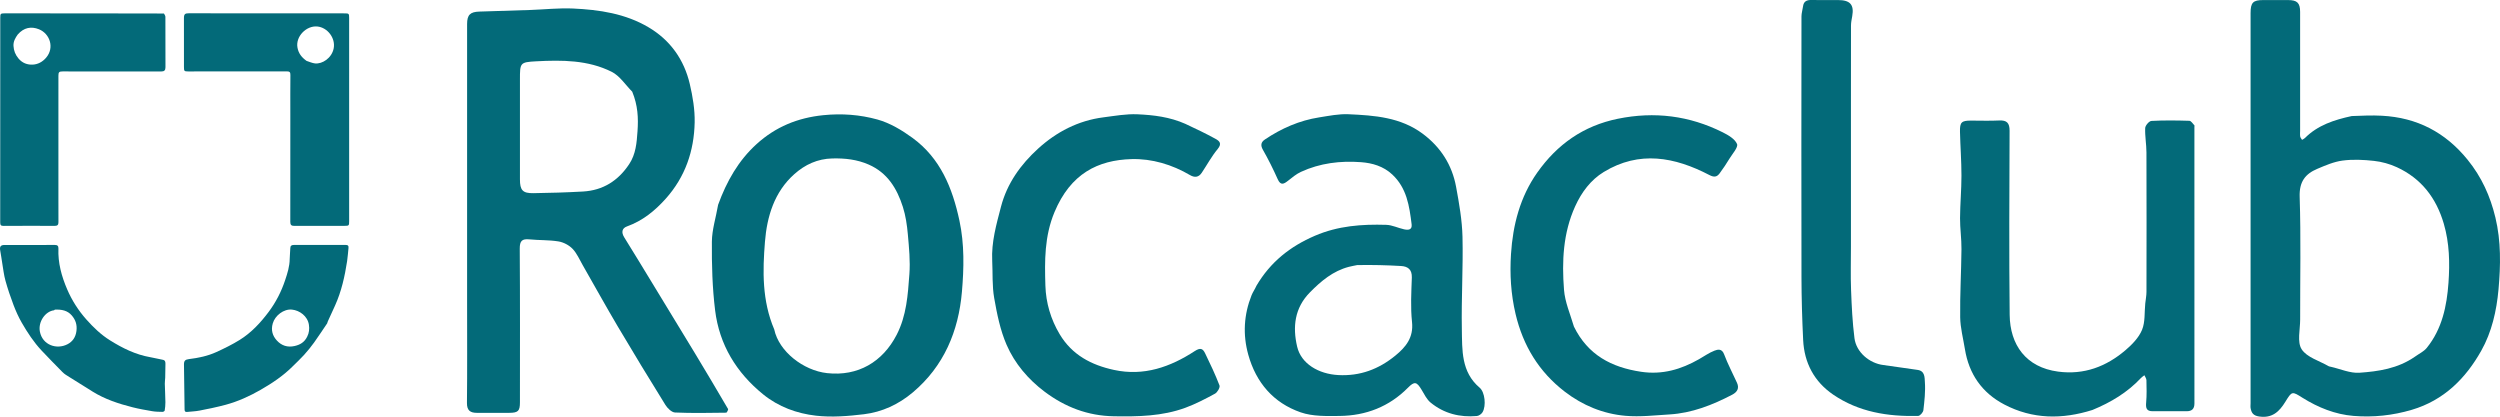
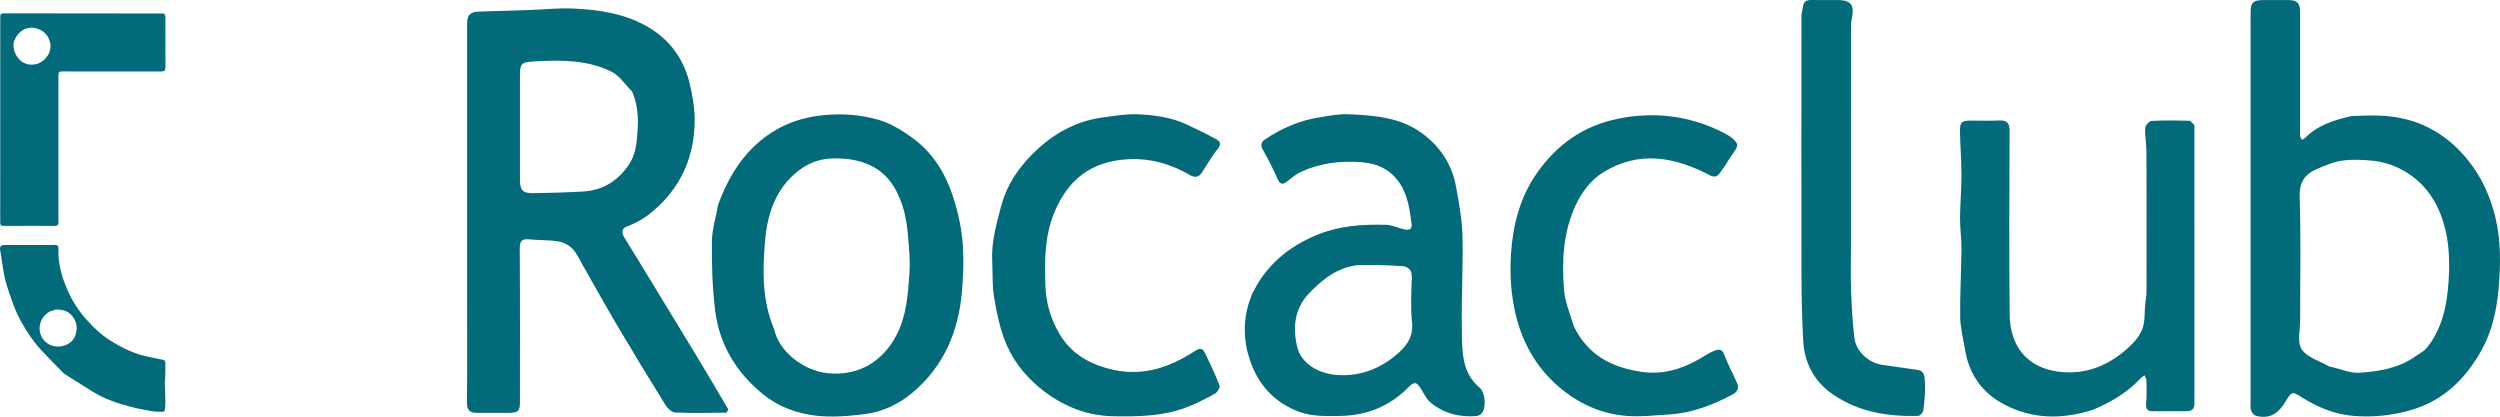
<svg xmlns="http://www.w3.org/2000/svg" width="1485.261" zoomAndPan="magnify" viewBox="0 0 1113.946 185.732" height="247.642" preserveAspectRatio="xMidYMid" version="1.0" id="svg22">
  <defs id="defs10">
    <clipPath id="06555de5f4">
      <path d="M 392.82,317 H 510 V 498 H 392.82 Z m 0,0" clip-rule="nonzero" id="path1" />
    </clipPath>
    <clipPath id="cd0fc9f92c">
      <path d="m 1187,313 h 111.981 V 499.441 H 1187 Z m 0,0" clip-rule="nonzero" id="path2" />
    </clipPath>
    <clipPath id="9c6010ade9">
      <path d="M 739,364 H 847 V 499.441 H 739 Z m 0,0" clip-rule="nonzero" id="path3" />
    </clipPath>
    <clipPath id="bc561bc9f1">
      <path d="M 502,364 H 615 V 499.441 H 502 Z m 0,0" clip-rule="nonzero" id="path4" />
    </clipPath>
    <clipPath id="bc2ce379f0">
      <path d="m 1058,367 h 105 v 132.441 h -105 z m 0,0" clip-rule="nonzero" id="path5" />
    </clipPath>
    <clipPath id="0aae03f201">
      <path d="M 626,364 H 729 V 499.441 H 626 Z m 0,0" clip-rule="nonzero" id="path6" />
    </clipPath>
    <clipPath id="dadec71733">
      <path d="M 857,365 H 960 V 499.441 H 857 Z m 0,0" clip-rule="nonzero" id="path7" />
    </clipPath>
    <clipPath id="8dbac54880">
      <path d="m 987,313 h 56 v 186.441 h -56 z m 0,0" clip-rule="nonzero" id="path8" />
    </clipPath>
    <clipPath id="6ba160fdbc">
      <path d="m 266,319.629 h 75 V 415 h -75 z m 0,0" clip-rule="nonzero" id="path9" />
    </clipPath>
    <clipPath id="49fba32a01">
      <path d="m 184,319.629 h 75 V 415 h -75 z m 0,0" clip-rule="nonzero" id="path10" />
    </clipPath>
  </defs>
  <g clip-path="url(#06555de5f4)" id="g11" style="fill:#036a79;fill-opacity:1" transform="translate(-184.899,-313.709)">
    <path fill="#000000" d="m 393.027,449.113 c 0,-41.809 0,-83.246 0,-124.684 0,-4.113 1.379,-5.445 5.527,-5.559 7.621,-0.207 15.246,-0.461 22.867,-0.727 6.273,-0.223 12.566,-0.922 18.82,-0.637 11.723,0.531 23.324,2.266 33.637,8.367 9.68,5.727 15.84,14.398 18.383,25.301 1.301,5.57 2.281,11.398 2.164,17.082 -0.262,12.723 -4.195,24.27 -12.883,33.98 -4.871,5.445 -10.312,9.855 -17.281,12.359 -2.27,0.816 -2.582,2.684 -1.219,4.871 4.188,6.711 8.277,13.484 12.395,20.238 6.383,10.477 12.781,20.938 19.125,31.438 4.973,8.23 9.883,16.496 14.738,24.797 0.18,0.309 -0.527,1.652 -0.832,1.656 -7.598,0.094 -15.211,0.258 -22.797,-0.082 -1.496,-0.07 -3.352,-1.887 -4.277,-3.371 -7.191,-11.586 -14.285,-23.23 -21.23,-34.965 -5.348,-9.039 -10.418,-18.242 -15.641,-27.355 -1.422,-2.484 -2.586,-5.254 -4.523,-7.262 -1.57,-1.625 -4.027,-2.914 -6.266,-3.277 -4.238,-0.695 -8.617,-0.48 -12.91,-0.914 -3.316,-0.332 -4.363,0.664 -4.34,4.172 0.172,22.801 0.09,45.605 0.086,68.41 0,3.914 -0.777,4.691 -4.816,4.715 -4.781,0.023 -9.562,0.012 -14.344,0 -2.926,-0.004 -4.488,-1.004 -4.449,-4.418 0.156,-14.586 0.066,-29.18 0.066,-44.137 m 73.582,-94.547 c -3.016,-3.016 -5.527,-7.039 -9.145,-8.855 -10.543,-5.289 -22.16,-5.297 -33.648,-4.684 -7.262,0.387 -7.242,0.695 -7.242,8.156 0,14.82 0,29.637 0,44.453 0,4.82 1.203,6.215 5.98,6.145 7.371,-0.109 14.746,-0.32 22.105,-0.734 8.914,-0.504 15.688,-4.801 20.594,-12.207 2.973,-4.484 3.344,-9.465 3.707,-14.68 0.414,-5.895 0.156,-11.473 -2.352,-17.594 z m 0,0" fill-opacity="1" fill-rule="nonzero" id="path11" style="fill:#036a79;fill-opacity:1" />
  </g>
  <g clip-path="url(#cd0fc9f92c)" id="g12" style="fill:#036a79;fill-opacity:1" transform="translate(-184.899,-313.709)">
    <path fill="#000000" d="m 1232.777,365.422 c 4.598,-0.184 9.02,-0.383 13.418,-0.148 15.629,0.824 28.242,7.332 38.199,19.59 6.262,7.711 10.125,16.27 12.406,25.781 2.539,10.582 2.344,21.191 1.387,31.957 -0.863,9.668 -3.031,19.09 -7.672,27.34 -6.934,12.344 -16.609,22.109 -30.949,26.363 -8.59,2.547 -17.258,3.434 -26.012,2.723 -8.16,-0.664 -15.762,-3.73 -22.711,-8.082 -4.676,-2.934 -4.676,-3.031 -7.699,1.879 -2.641,4.289 -5.816,7.344 -11.637,6.465 -2.644,-0.398 -3.371,-1.598 -3.777,-3.656 -0.141,-0.707 -0.023,-1.465 -0.023,-2.203 0,-57.965 0,-115.934 0,-173.898 0,-4.676 1.09,-5.797 5.641,-5.797 3.676,0 7.351,-0.004 11.027,0 4.106,0.004 5.406,1.273 5.406,5.293 0,17.648 0,35.297 0,52.941 0,0.859 -0.102,1.734 0.039,2.566 0.086,0.527 0.535,0.996 0.82,1.492 0.434,-0.27 0.938,-0.469 1.289,-0.82 5.719,-5.727 13,-8.074 20.848,-9.785 m 28.145,107.234 c 1.789,-1.301 3.965,-2.289 5.305,-3.949 6.812,-8.426 8.926,-18.621 9.664,-29.012 0.625,-8.789 0.438,-17.656 -2.082,-26.281 -3.34,-11.438 -10,-20.172 -20.926,-25.199 -3.168,-1.461 -6.719,-2.438 -10.188,-2.82 -4.621,-0.512 -9.398,-0.738 -13.984,-0.137 -3.867,0.508 -7.644,2.148 -11.293,3.691 -5.379,2.266 -8.055,5.766 -7.84,12.414 0.59,18.234 0.188,36.504 0.219,54.758 0,4.496 -1.406,10.008 0.668,13.219 2.324,3.602 7.863,5.125 12.016,7.535 0.285,0.164 0.656,0.191 0.988,0.27 4.262,0.957 8.598,2.953 12.766,2.652 8.438,-0.613 16.977,-1.809 24.688,-7.141 z m 0,0" fill-opacity="1" fill-rule="nonzero" id="path12" style="fill:#036a79;fill-opacity:1" />
  </g>
  <g clip-path="url(#9c6010ade9)" id="g13" style="fill:#036a79;fill-opacity:1" transform="translate(-184.899,-313.709)">
    <path fill="#000000" d="m 744.746,441.02 c 6.242,-10.57 14.965,-17.492 26.047,-22.262 10.355,-4.453 20.926,-5.191 31.781,-4.867 2.668,0.078 5.281,1.418 7.957,2 1.746,0.379 3.68,0.367 3.355,-2.258 -1.008,-8.102 -2.137,-16.125 -8.633,-22.184 -3.98,-3.707 -8.91,-5.102 -13.891,-5.477 -9.195,-0.695 -18.312,0.395 -26.824,4.332 -2.07,0.961 -3.895,2.512 -5.719,3.941 -1.883,1.477 -3.281,2.266 -4.613,-0.715 -1.992,-4.453 -4.168,-8.844 -6.586,-13.078 -1.184,-2.074 -0.793,-3.461 0.887,-4.59 7.383,-4.961 15.395,-8.48 24.223,-9.859 4.305,-0.672 8.688,-1.582 12.988,-1.395 11.617,0.516 23.258,1.332 33.137,8.711 8.012,5.984 13.055,13.902 14.848,23.652 1.359,7.371 2.68,14.855 2.852,22.32 0.316,13.676 -0.547,27.379 -0.293,41.059 0.172,9.301 -0.367,19.082 7.938,26.109 2.363,1.996 2.965,8.082 1.297,10.906 -0.477,0.805 -1.625,1.629 -2.531,1.707 -7.621,0.676 -14.668,-1.102 -20.625,-5.988 -1.719,-1.414 -2.801,-3.672 -3.988,-5.656 -2.211,-3.695 -3.191,-3.906 -6.121,-0.945 -8.383,8.465 -18.723,12.434 -30.438,12.562 -5.797,0.062 -12,0.246 -17.332,-1.602 -12.148,-4.211 -19.902,-13.258 -23.367,-25.707 -2.488,-8.949 -1.965,-17.824 1.473,-26.473 0.543,-1.363 1.445,-2.59 2.18,-4.246 m 44.887,-9.199 c -1.242,0.262 -2.492,0.465 -3.719,0.785 -7.047,1.852 -12.344,6.297 -17.34,11.371 -6.883,6.988 -7.754,15.434 -5.691,24.219 1.785,7.605 9.555,12.156 18.297,12.633 9.758,0.531 18.074,-2.633 25.445,-8.66 4.676,-3.816 8.176,-8.051 7.438,-14.969 -0.695,-6.535 -0.309,-13.211 -0.086,-19.812 0.121,-3.629 -1.777,-4.977 -4.824,-5.156 -6.375,-0.375 -12.766,-0.531 -19.52,-0.41 z m 0,0" fill-opacity="1" fill-rule="nonzero" id="path13" style="fill:#036a79;fill-opacity:1" />
  </g>
  <g clip-path="url(#bc561bc9f1)" id="g14" style="fill:#036a79;fill-opacity:1" transform="translate(-184.899,-313.709)">
    <path fill="#000000" d="m 504.871,404.969 c 3.82,-10.5 9.062,-19.73 17.172,-27.082 8.422,-7.637 18.219,-11.684 29.672,-12.852 8.305,-0.852 16.367,-0.223 24.113,1.914 5.566,1.535 10.926,4.75 15.66,8.199 12.402,9.047 17.777,22.25 20.906,36.824 2.277,10.586 2.012,21.289 1.117,31.75 -1.5,17.484 -8,33.172 -21.949,44.883 -6.309,5.297 -13.617,8.695 -21.699,9.676 -7.059,0.855 -14.344,1.445 -21.355,0.648 -8.523,-0.969 -16.688,-3.918 -23.582,-9.516 -11.957,-9.711 -19.492,-22.133 -21.383,-37.379 -1.254,-10.121 -1.531,-20.418 -1.449,-30.633 0.043,-5.363 1.797,-10.711 2.777,-16.434 m 25.016,55.547 c 2.07,9.793 12.953,18.273 23.523,19.449 13.762,1.527 24.785,-4.988 31.016,-17.07 4.426,-8.582 4.996,-17.816 5.672,-27.016 0.434,-5.852 -0.156,-11.812 -0.68,-17.688 -0.367,-4.137 -0.969,-8.355 -2.227,-12.293 -2.605,-8.164 -6.848,-15.203 -15.234,-18.867 -5.195,-2.273 -10.562,-2.855 -16.172,-2.723 -6.633,0.152 -12.168,2.727 -16.961,6.992 -8.969,7.984 -12.188,18.98 -13.082,30.121 -1.043,12.953 -1.348,26.203 4.145,39.094 z m 0,0" fill-opacity="1" fill-rule="nonzero" id="path14" style="fill:#036a79;fill-opacity:1" />
  </g>
  <g clip-path="url(#bc2ce379f0)" id="g15" style="fill:#036a79;fill-opacity:1" transform="translate(-184.899,-313.709)">
    <path fill="#000000" d="m 1117.254,496.383 c -13.543,4.262 -26.684,4.156 -39.266,-2.43 -9.961,-5.215 -15.781,-13.594 -17.57,-24.715 -0.762,-4.719 -2.035,-9.438 -2.098,-14.168 -0.133,-10.113 0.484,-20.23 0.57,-30.352 0.043,-4.598 -0.656,-9.199 -0.633,-13.797 0.035,-6.316 0.633,-12.633 0.629,-18.949 0,-6.52 -0.508,-13.039 -0.656,-19.559 -0.098,-4.266 0.703,-4.969 4.91,-4.969 4.168,-0.004 8.344,0.16 12.504,-0.051 3.453,-0.18 4.699,1.098 4.688,4.586 -0.094,27.344 -0.266,54.688 0.039,82.027 0.148,13.309 7.207,23.387 21.602,25.289 11.531,1.527 21.402,-2.223 29.992,-9.539 2.938,-2.508 5.941,-5.582 7.375,-9.035 1.465,-3.527 1.039,-7.836 1.449,-11.805 0.18,-1.715 0.535,-3.43 0.539,-5.141 0.039,-20.723 0.059,-41.445 -0.01,-62.164 -0.012,-3.621 -0.707,-7.25 -0.559,-10.852 0.047,-1.141 1.746,-3.113 2.777,-3.168 5.625,-0.312 11.273,-0.23 16.91,-0.059 0.766,0.023 1.512,1.281 2.223,2.012 0.125,0.125 0.019,0.473 0.019,0.719 0,41.074 0,82.148 0.01,123.223 0,2.414 -1.145,3.477 -3.523,3.457 -5.027,-0.035 -10.055,-0.031 -15.082,0 -2.883,0.019 -3.117,-1.551 -2.898,-3.969 0.293,-3.277 0.184,-6.594 0.113,-9.887 -0.016,-0.734 -0.59,-1.457 -0.906,-2.184 -0.519,0.414 -1.098,0.777 -1.551,1.258 -6.012,6.398 -13.32,10.812 -21.598,14.219 z m 0,0" fill-opacity="1" fill-rule="nonzero" id="path15" style="fill:#036a79;fill-opacity:1" />
  </g>
  <g clip-path="url(#0aae03f201)" id="g16" style="fill:#036a79;fill-opacity:1" transform="translate(-184.899,-313.709)">
-     <path fill="#000000" d="m 713.105,368.914 c 4.727,2.207 9.141,4.32 13.422,6.668 1.758,0.965 2.941,2.113 0.961,4.504 -2.707,3.266 -4.754,7.074 -7.125,10.621 -1.371,2.043 -3.16,2.23 -5.219,1.02 -8.031,-4.711 -16.969,-7.371 -26.008,-7.125 -15.023,0.41 -27.207,6.473 -34.371,23.605 -4.516,10.809 -4.406,21.766 -4.059,32.836 0.238,7.57 2.375,14.922 6.363,21.594 5.516,9.23 14.086,13.719 24.199,15.906 13.316,2.883 25.082,-1.289 35.984,-8.395 2.621,-1.707 3.645,-1.035 4.648,1.039 2.273,4.695 4.523,9.414 6.383,14.273 0.336,0.875 -0.926,3.07 -1.996,3.652 -4.273,2.332 -8.641,4.605 -13.199,6.285 -10.305,3.793 -21.09,3.98 -31.934,3.793 -11.551,-0.199 -21.691,-4.098 -30.797,-10.949 -7.363,-5.539 -13.312,-12.547 -16.934,-20.875 -2.84,-6.527 -4.285,-13.773 -5.531,-20.844 -0.957,-5.414 -0.609,-11.055 -0.883,-16.594 -0.414,-8.324 1.844,-16.195 3.914,-24.129 2.723,-10.426 8.801,-18.812 16.512,-25.84 8.188,-7.465 17.887,-12.523 29.109,-13.961 5.051,-0.648 10.164,-1.586 15.199,-1.359 7.148,0.32 14.344,1.164 21.359,4.273 z m 0,0" fill-opacity="1" fill-rule="nonzero" id="path16" style="fill:#036a79;fill-opacity:1" />
+     <path fill="#000000" d="m 713.105,368.914 c 4.727,2.207 9.141,4.32 13.422,6.668 1.758,0.965 2.941,2.113 0.961,4.504 -2.707,3.266 -4.754,7.074 -7.125,10.621 -1.371,2.043 -3.16,2.23 -5.219,1.02 -8.031,-4.711 -16.969,-7.371 -26.008,-7.125 -15.023,0.41 -27.207,6.473 -34.371,23.605 -4.516,10.809 -4.406,21.766 -4.059,32.836 0.238,7.57 2.375,14.922 6.363,21.594 5.516,9.23 14.086,13.719 24.199,15.906 13.316,2.883 25.082,-1.289 35.984,-8.395 2.621,-1.707 3.645,-1.035 4.648,1.039 2.273,4.695 4.523,9.414 6.383,14.273 0.336,0.875 -0.926,3.07 -1.996,3.652 -4.273,2.332 -8.641,4.605 -13.199,6.285 -10.305,3.793 -21.09,3.98 -31.934,3.793 -11.551,-0.199 -21.691,-4.098 -30.797,-10.949 -7.363,-5.539 -13.312,-12.547 -16.934,-20.875 -2.84,-6.527 -4.285,-13.773 -5.531,-20.844 -0.957,-5.414 -0.609,-11.055 -0.883,-16.594 -0.414,-8.324 1.844,-16.195 3.914,-24.129 2.723,-10.426 8.801,-18.812 16.512,-25.84 8.188,-7.465 17.887,-12.523 29.109,-13.961 5.051,-0.648 10.164,-1.586 15.199,-1.359 7.148,0.32 14.344,1.164 21.359,4.273 m 0,0" fill-opacity="1" fill-rule="nonzero" id="path16" style="fill:#036a79;fill-opacity:1" />
  </g>
  <g clip-path="url(#dadec71733)" id="g17" style="fill:#036a79;fill-opacity:1" transform="translate(-184.899,-313.709)">
    <path fill="#000000" d="m 886.207,459.23 c 6.207,12.645 16.73,18.16 29.938,20.137 9.461,1.418 17.785,-1.051 25.801,-5.609 2.285,-1.297 4.461,-2.863 6.883,-3.797 1.453,-0.562 3.312,-1.027 4.293,1.609 1.617,4.34 3.824,8.461 5.738,12.695 1.117,2.465 0.113,4.145 -2.125,5.316 -8.801,4.598 -17.938,8.199 -27.973,8.797 -6.512,0.391 -13.094,1.172 -19.543,0.613 -9.973,-0.859 -19.109,-4.617 -27.109,-10.773 -11.516,-8.859 -18.574,-20.484 -21.914,-34.625 -2.082,-8.836 -2.605,-17.758 -2.031,-26.676 0.832,-13.004 4.039,-25.449 11.695,-36.301 8.871,-12.57 20.551,-20.852 35.918,-23.988 16.359,-3.34 31.871,-1.383 46.707,6.031 2.473,1.234 5.453,2.957 6.395,5.211 0.605,1.449 -2.016,4.32 -3.328,6.469 -1.383,2.266 -2.84,4.496 -4.43,6.621 -1.195,1.602 -2.41,1.859 -4.57,0.734 -15.41,-8.031 -31.203,-11.012 -47.051,-1.355 -5.824,3.547 -9.895,9.027 -12.742,15.297 -5.406,11.895 -5.957,24.543 -4.973,37.199 0.426,5.48 2.766,10.812 4.422,16.395 z m 0,0" fill-opacity="1" fill-rule="nonzero" id="path17" style="fill:#036a79;fill-opacity:1" />
  </g>
  <g clip-path="url(#8dbac54880)" id="g18" style="fill:#036a79;fill-opacity:1" transform="translate(-184.899,-313.709)">
    <path fill="#000000" d="m 1009.641,423.359 c 0,6.742 -0.191,13.121 0.051,19.488 0.273,7.199 0.609,14.426 1.52,21.562 0.793,6.219 6.633,11.16 12.801,11.941 5.098,0.648 10.172,1.512 15.27,2.172 3.414,0.438 3.164,3.535 3.301,5.418 0.301,4.148 -0.184,8.379 -0.668,12.539 -0.109,0.965 -1.484,2.531 -2.309,2.551 -13.5,0.352 -26.523,-1.719 -37.914,-9.512 -8.41,-5.754 -12.848,-14.102 -13.344,-24.285 -0.453,-9.289 -0.73,-18.59 -0.746,-27.887 -0.082,-38.773 -0.043,-77.543 -0.004,-116.312 0,-1.492 0.504,-2.977 0.695,-4.477 0.285,-2.281 1.68,-2.891 3.773,-2.848 3.922,0.082 7.844,0.023 11.769,0.023 5.461,0 7.277,2.055 6.383,7.156 -0.242,1.383 -0.547,2.781 -0.555,4.176 -0.043,12.133 -0.024,24.266 -0.024,36.398 0,20.512 0,41.02 0,61.895 z m 0,0" fill-opacity="1" fill-rule="nonzero" id="path18" style="fill:#036a79;fill-opacity:1" />
  </g>
  <g clip-path="url(#6ba160fdbc)" id="g19" style="fill:#036a79;fill-opacity:1" transform="translate(-184.899,-313.709)">
-     <path fill="#000000" d="m 314.262,364.062 c 0,-5.734 -0.035,-11.32 0.031,-16.906 0.016,-1.258 -0.293,-1.652 -1.609,-1.648 -14.621,0.047 -29.242,0.031 -43.859,0.031 -1.84,0 -1.961,-0.129 -1.961,-2 0,-7.254 0.008,-14.504 -0.008,-21.758 -0.004,-1.801 0.516,-2.156 2.141,-2.152 23.156,0.051 46.316,0.035 69.473,0.035 1.875,0 1.996,0.121 1.996,1.961 0.004,30.23 0.004,60.461 0.004,90.691 0,1.93 -0.098,2.023 -2.086,2.023 -7.457,0 -14.914,-0.019 -22.371,0.023 -1.336,0.004 -1.77,-0.488 -1.766,-1.793 0.027,-16.121 0.016,-32.242 0.016,-48.508 m 7.215,-23.23 c 1.262,0.395 2.496,0.996 3.785,1.137 3.227,0.344 7.43,-2.355 8.305,-6.645 0.941,-4.633 -2.773,-9.387 -7.273,-9.812 -4.91,-0.469 -9.781,4.48 -8.844,9.445 0.484,2.586 1.855,4.312 4.027,5.875 z m 0,0" fill-opacity="1" fill-rule="nonzero" id="path19" style="fill:#036a79;fill-opacity:1" />
-   </g>
+     </g>
  <g clip-path="url(#49fba32a01)" id="g20" style="fill:#036a79;fill-opacity:1" transform="translate(-184.899,-313.709)">
    <path fill="#000000" d="m 257.957,319.734 c 0.27,0.531 0.633,0.988 0.637,1.449 0.035,7.492 0.019,14.988 0.031,22.484 0,1.34 -0.484,1.902 -1.949,1.898 -14.617,-0.047 -29.234,-0.027 -43.852,-0.027 -1.574,0 -1.895,0.309 -1.898,1.91 -0.008,4.164 -0.004,8.328 -0.004,12.492 0,9.816 0,19.629 0,29.445 0,4.473 0,8.949 0,13.422 0,3.301 -0.027,6.598 0.016,9.898 0.016,1.164 -0.41,1.652 -1.605,1.648 -7.602,-0.027 -15.207,-0.043 -22.809,0.016 -1.258,0.012 -1.535,-0.379 -1.535,-1.57 0.031,-24.789 0.023,-49.578 0.023,-74.363 0,-5.633 0,-11.27 0.004,-16.902 0,-1.707 0.168,-1.871 1.938,-1.871 23.645,0 47.285,0 71.004,0.07 m -65.141,9.336 c -1.09,1.523 -2.016,3.113 -1.91,5.074 0.117,2.145 0.816,3.969 2.273,5.684 1.703,2.004 3.875,2.766 6.199,2.684 2.328,-0.086 4.418,-1.168 6.051,-3.066 3.871,-4.496 1.664,-10.746 -3.164,-12.688 -3.48,-1.395 -6.723,-0.781 -9.449,2.312 z m 0,0" fill-opacity="1" fill-rule="nonzero" id="path20" style="fill:#036a79;fill-opacity:1" />
  </g>
-   <path fill="#000000" d="m 145.777,144.076 c -1.984,2.91 -3.84,5.785 -5.836,8.562 -1.375,1.914 -2.879,3.75 -4.457,5.504 -1.566,1.738 -3.301,3.328 -4.957,4.988 -4.266,4.285 -9.238,7.609 -14.449,10.598 -4.906,2.809 -10.039,5.145 -15.5,6.625 -3.816,1.035 -7.707,1.816 -11.586,2.582 -1.852,0.363 -3.758,0.418 -5.641,0.617 -0.809,0.086 -1.098,-0.254 -1.109,-1.078 -0.07,-6.691 -0.195,-13.379 -0.27,-20.07 -0.019,-1.672 0.594,-2.195 2.188,-2.391 4.211,-0.512 8.371,-1.367 12.238,-3.137 3.551,-1.625 7.09,-3.355 10.402,-5.414 5.164,-3.207 9.254,-7.602 12.891,-12.457 3.246,-4.336 5.656,-9.059 7.359,-14.164 1.027,-3.074 2.012,-6.156 2.035,-9.457 0.012,-1.578 0.238,-3.152 0.262,-4.73 0.016,-1.137 0.527,-1.508 1.602,-1.504 7.656,0.019 15.309,0.031 22.965,-0.016 1.121,-0.008 1.484,0.367 1.367,1.426 -0.219,1.922 -0.316,3.867 -0.609,5.777 -1.055,6.805 -2.52,13.508 -5.387,19.824 -1.066,2.352 -2.152,4.695 -3.219,7.047 -0.109,0.246 -0.145,0.527 -0.289,0.867 m -8.906,5.953 c 0.871,-1.684 1.055,-3.422 0.77,-5.32 -0.578,-3.852 -4.141,-6.41 -7.559,-6.754 -3.664,-0.371 -7.527,2.648 -8.543,6.148 -0.875,3.027 -0.094,5.555 1.848,7.656 2.047,2.223 4.684,3.141 7.852,2.43 2.488,-0.559 4.395,-1.668 5.633,-4.16 z m 0,0" fill-opacity="1" fill-rule="nonzero" id="path21" style="fill:#036a79;fill-opacity:1" />
  <path fill="#000000" d="m 16.898,109.158 c 2.598,0 5.051,0.035 7.504,-0.012 1.18,-0.023 1.676,0.43 1.629,1.617 -0.254,6.355 1.406,12.344 3.867,18.09 2.109,4.934 4.984,9.457 8.582,13.504 3.145,3.535 6.531,6.793 10.551,9.301 5.555,3.469 11.375,6.367 17.93,7.5 1.863,0.32 3.691,0.812 5.551,1.148 1.148,0.211 1.211,1.012 1.203,1.883 -0.019,2.039 -0.047,4.078 -0.102,6.117 -0.027,0.875 -0.195,1.754 -0.176,2.629 0.062,2.77 0.227,5.535 0.262,8.305 0.016,1.23 -0.125,2.473 -0.316,3.691 -0.039,0.25 -0.609,0.594 -0.926,0.59 -1.531,-0.031 -3.082,-0.039 -4.586,-0.293 -2.957,-0.496 -5.922,-1.027 -8.832,-1.762 -6.234,-1.574 -12.32,-3.586 -17.832,-7.016 -3.941,-2.449 -7.875,-4.906 -11.797,-7.383 -0.598,-0.379 -1.152,-0.844 -1.648,-1.348 -3.094,-3.16 -6.211,-6.301 -9.238,-9.531 -3.488,-3.723 -6.277,-7.977 -8.813,-12.371 -1.445,-2.5 -2.637,-5.176 -3.672,-7.879 -1.355,-3.559 -2.582,-7.18 -3.602,-10.848 -0.707,-2.535 -0.992,-5.188 -1.434,-7.789 -0.32,-1.883 -0.539,-3.785 -0.906,-5.656 -0.34,-1.734 0.188,-2.484 1.934,-2.488 4.906,0 9.813,0 14.867,0 m 7.508,28.816 c -0.109,0.098 -0.207,0.27 -0.324,0.285 -3.926,0.453 -7.148,5.168 -6.316,9.484 1.168,6.066 7.52,8.125 12.305,5.648 2.234,-1.156 3.648,-3.109 3.996,-5.938 0.34,-2.75 -0.391,-4.91 -2.07,-6.875 -1.914,-2.238 -4.5,-2.754 -7.59,-2.605 z m 0,0" fill-opacity="1" fill-rule="nonzero" id="path22" style="fill:#036a79;fill-opacity:1" />
</svg>